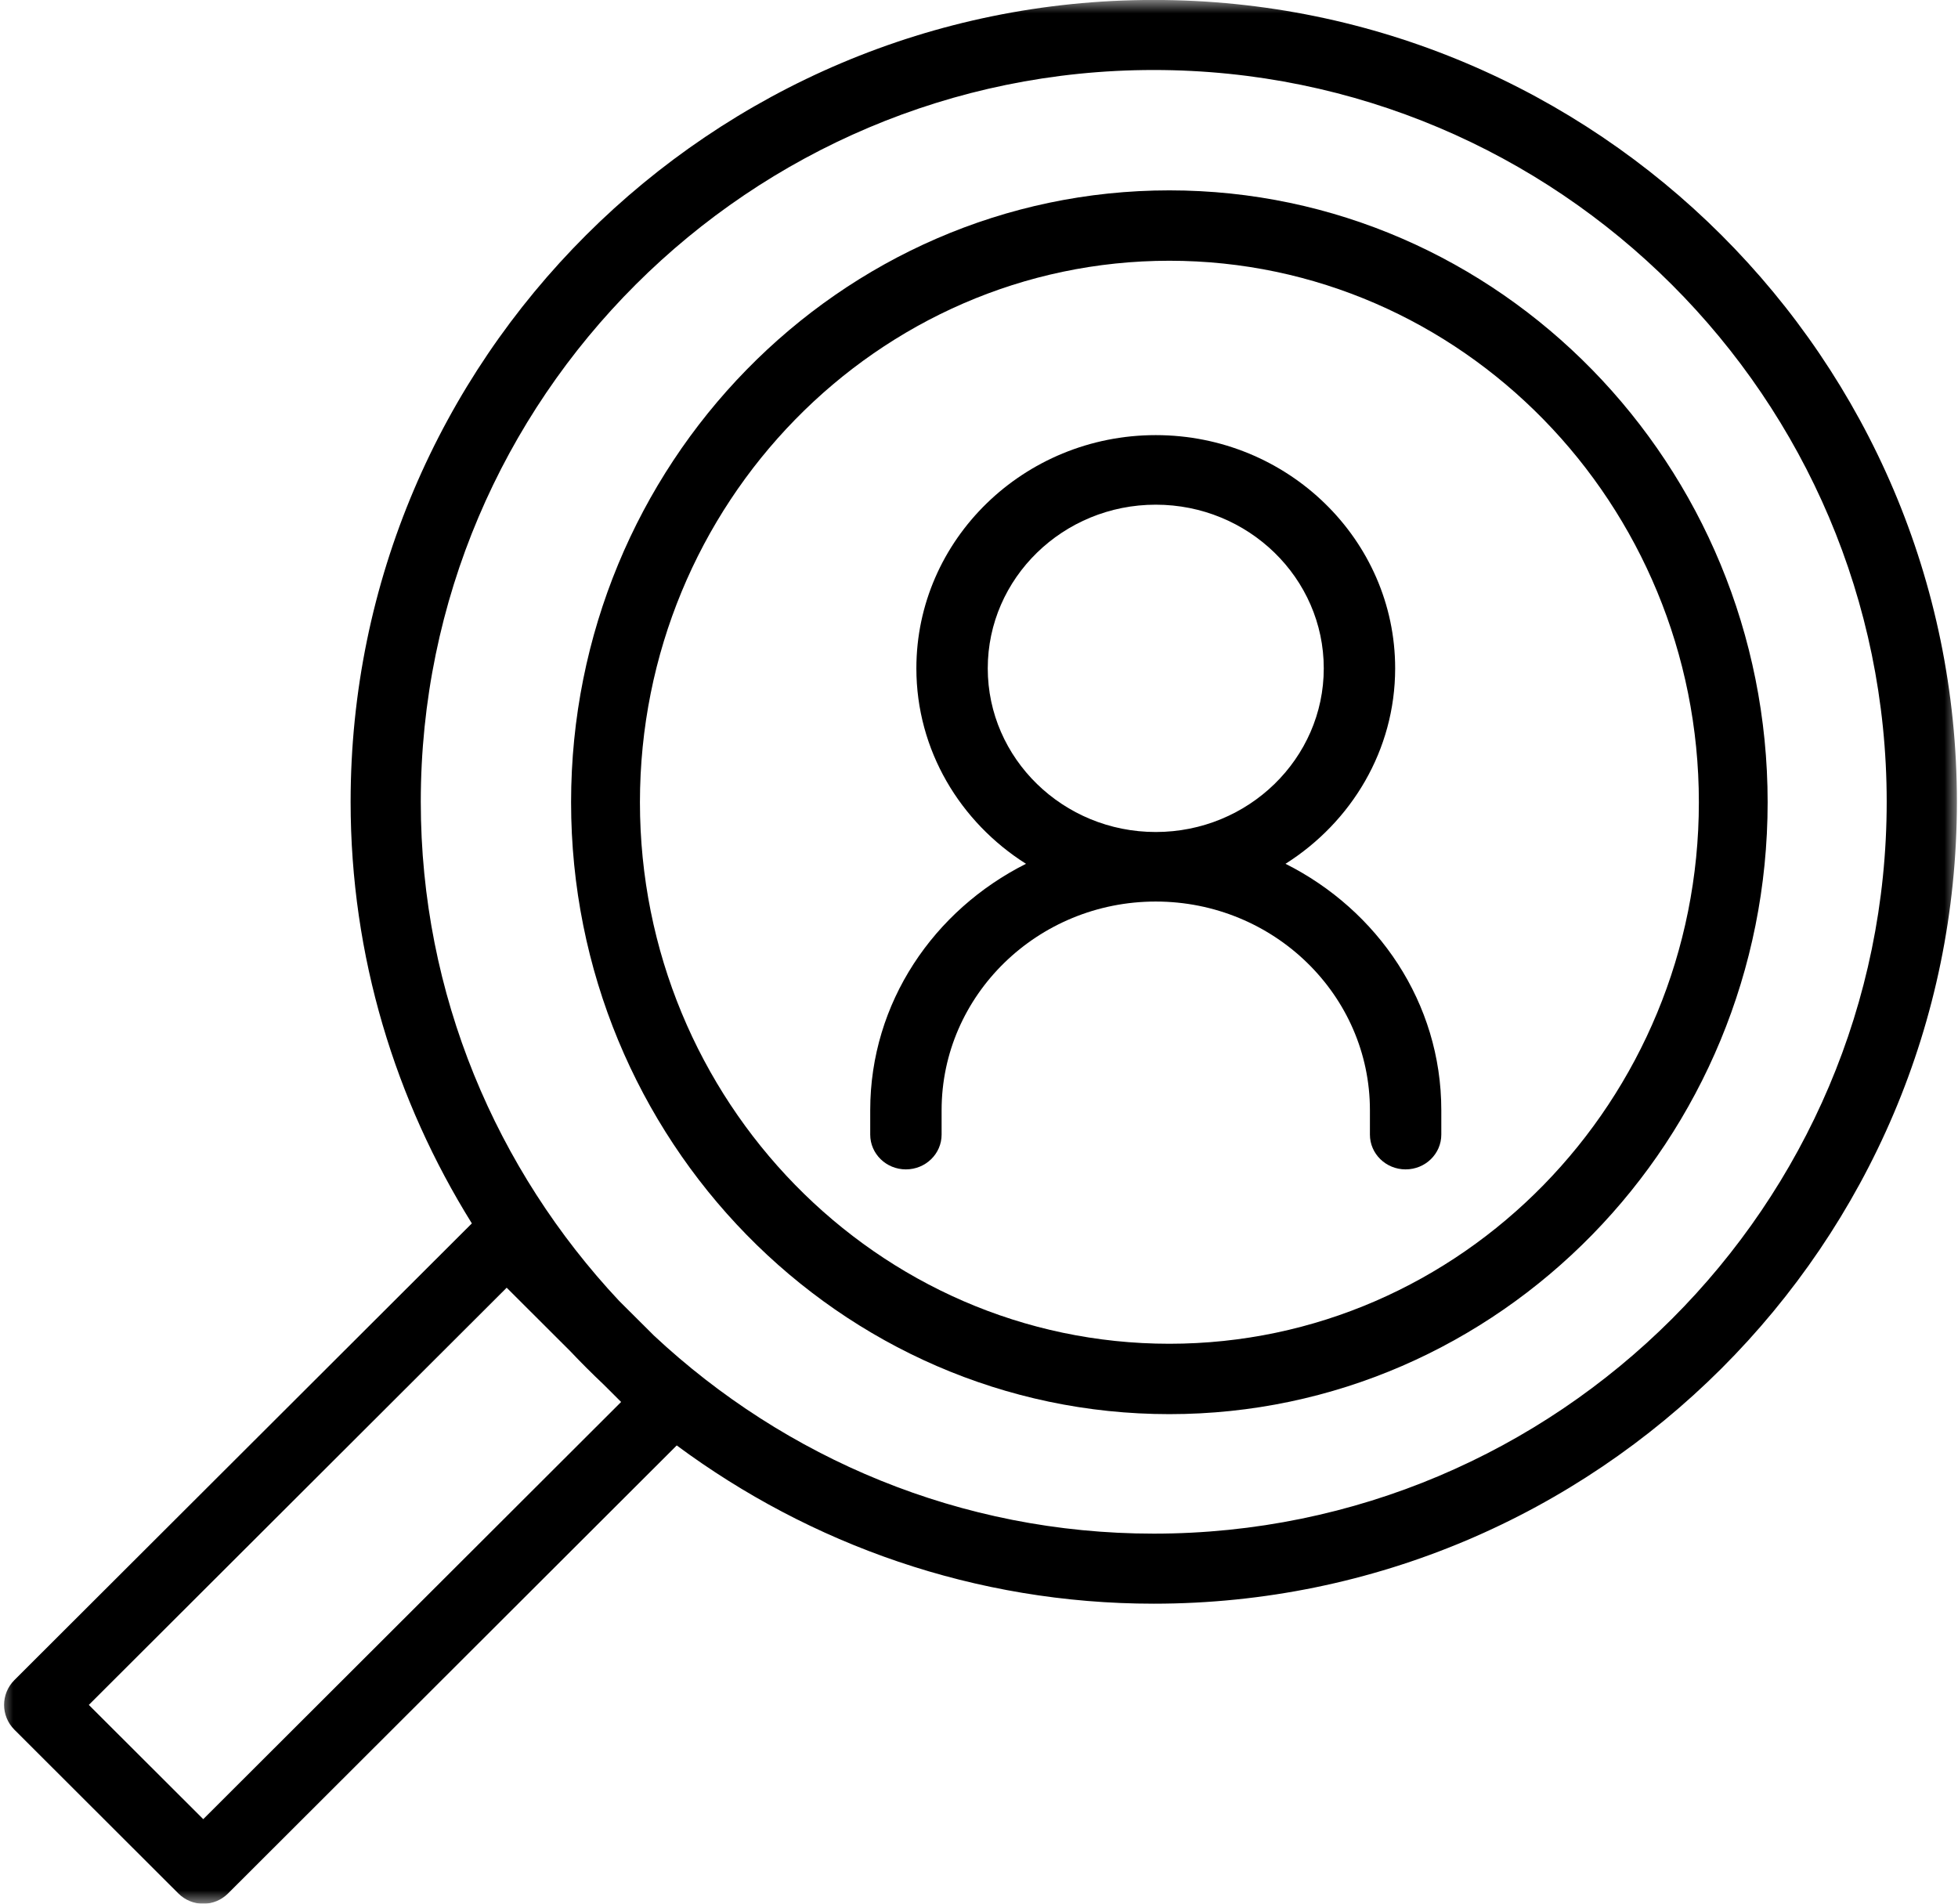
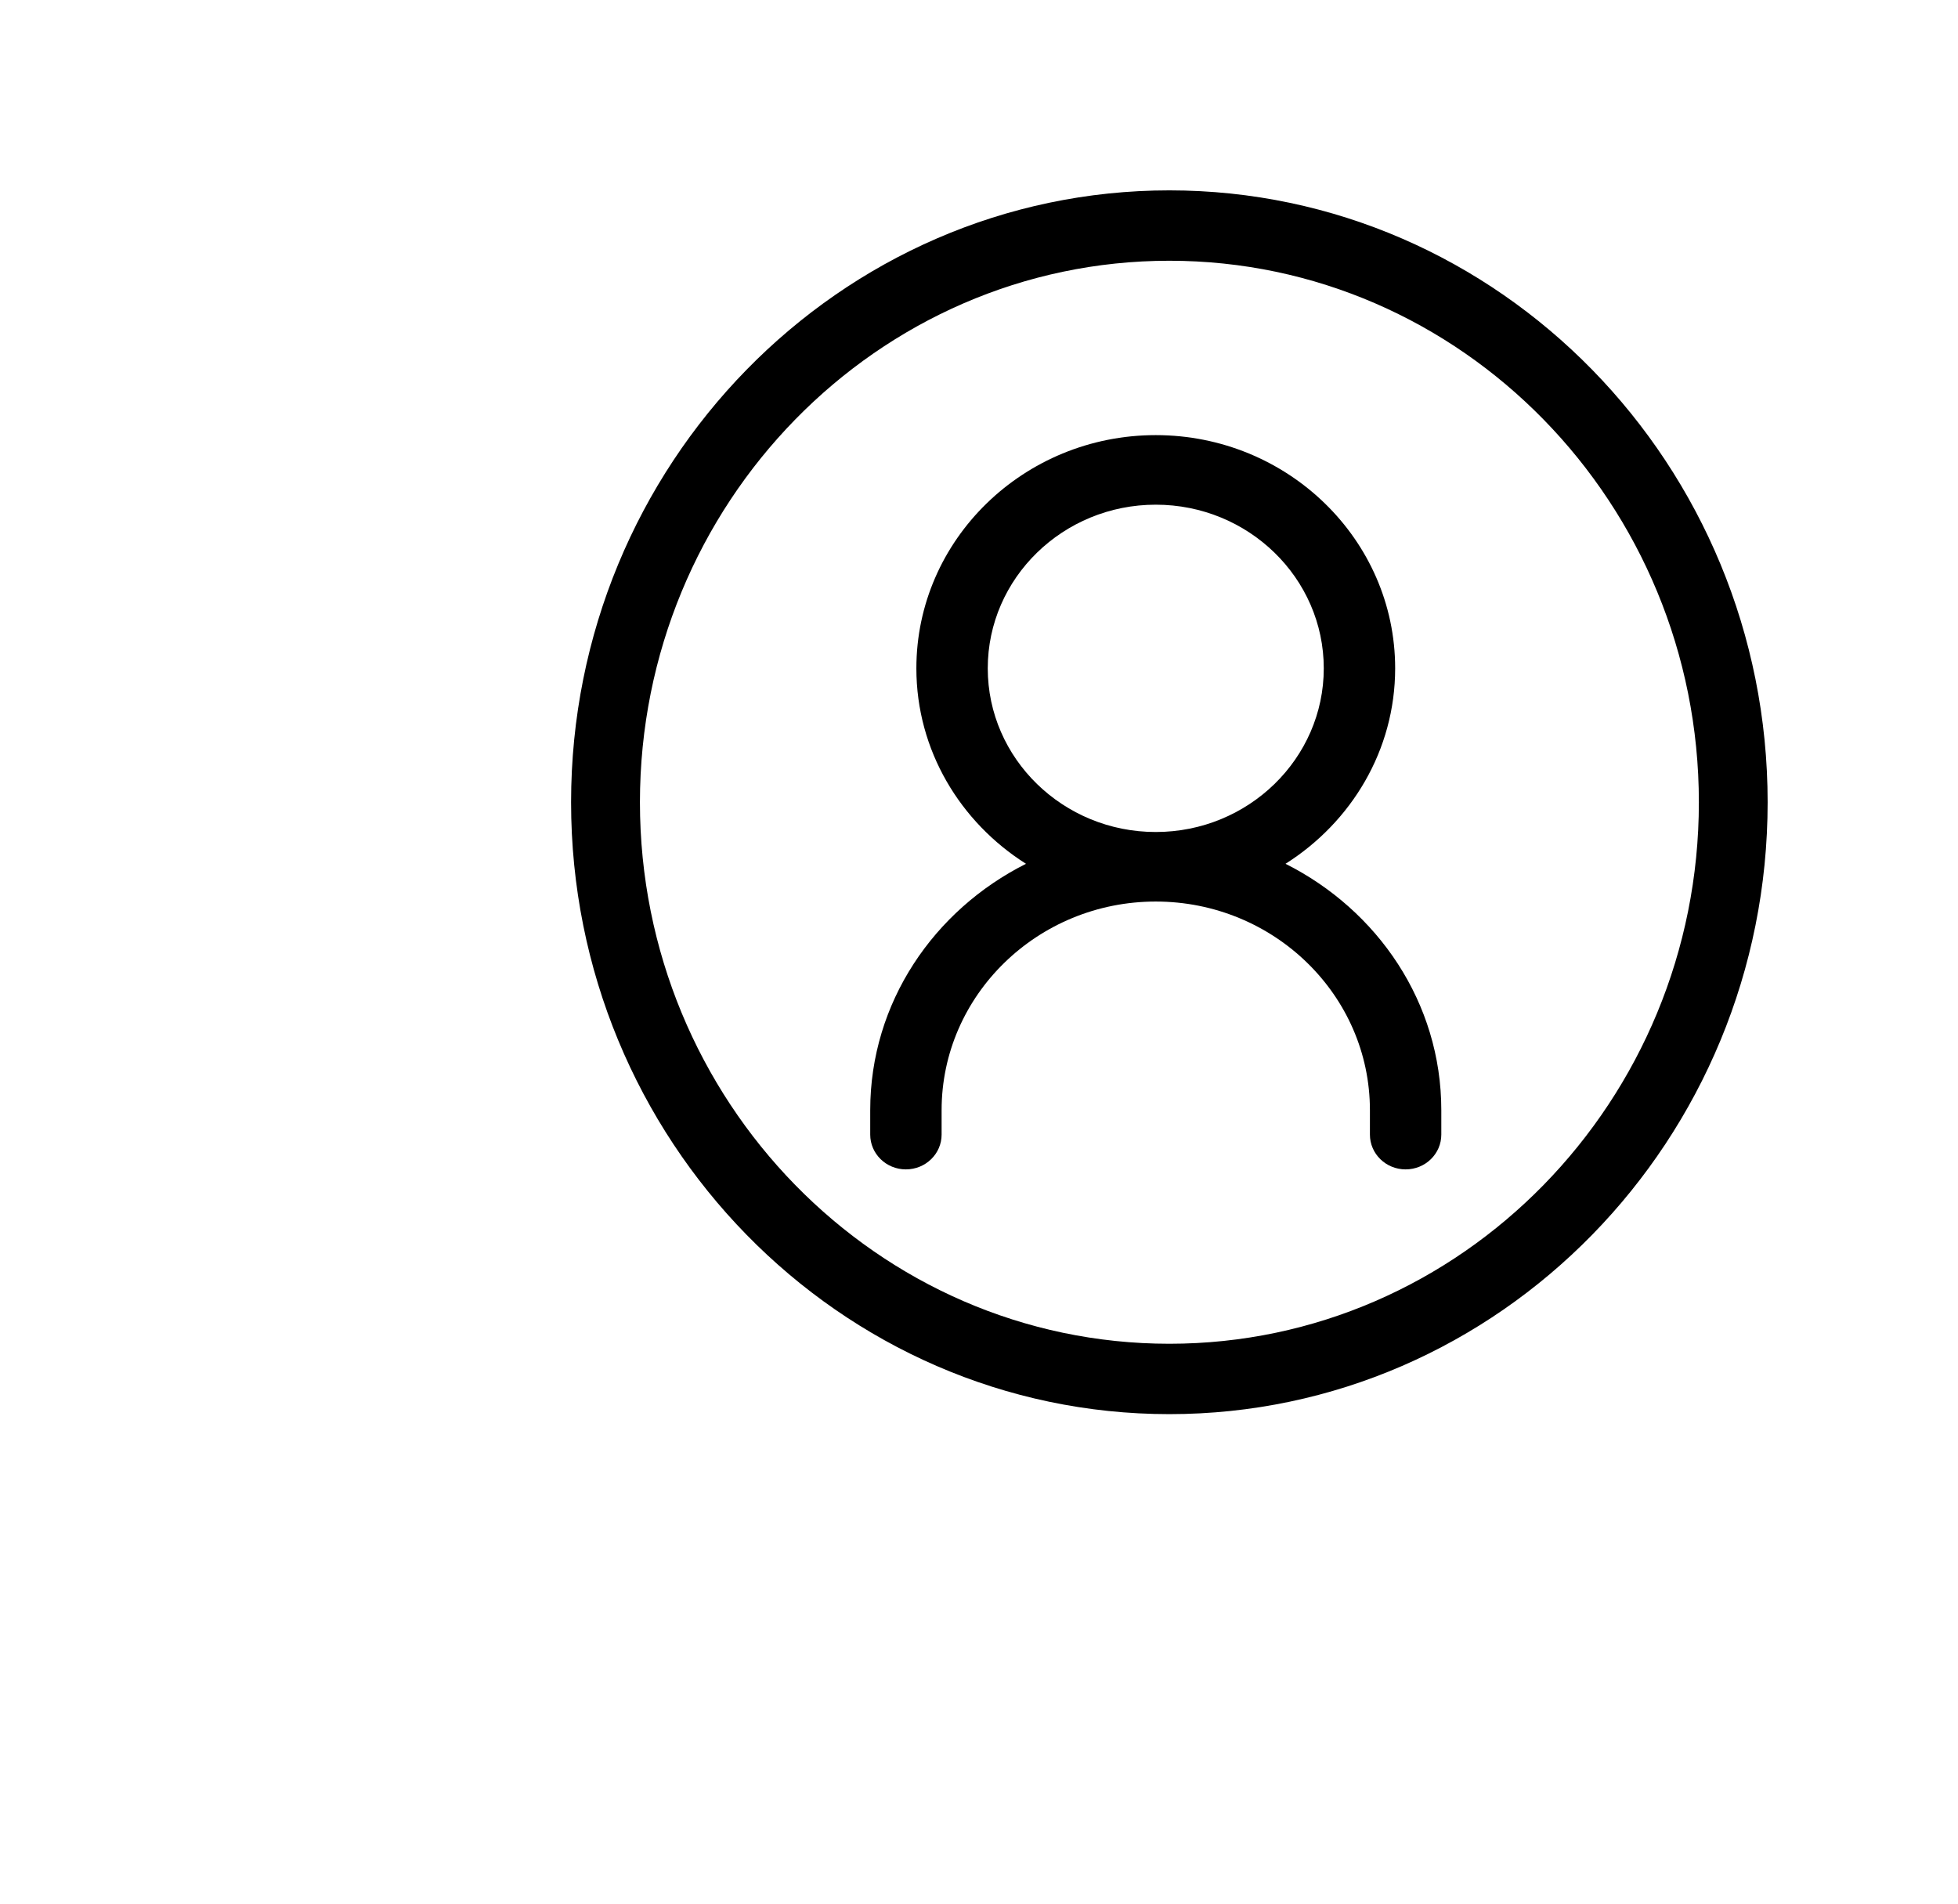
<svg xmlns="http://www.w3.org/2000/svg" xmlns:xlink="http://www.w3.org/1999/xlink" width="72px" height="70px" viewBox="0 0 72 70" version="1.1">
  <title>Group</title>
  <defs>
-     <polygon id="path-1" points="0 0 72 0 72 70 0 70" />
-   </defs>
+     </defs>
  <g id="部品" stroke="none" stroke-width="1" fill="none" fill-rule="evenodd">
    <g id="A0" transform="translate(-208, -1673)">
      <g id="Group" transform="translate(244.055, 1708.198) scale(-1, 1) translate(-244.055, -1708.198)translate(208.11, 1673)">
        <path d="M23.322,24.576 C23.322,21.257 26.094,18.558 29.501,18.558 C32.907,18.558 35.678,21.257 35.678,24.576 C35.678,27.893 32.907,30.594 29.501,30.594 C26.094,30.594 23.322,27.893 23.322,24.576 Z M34.272,31.763 C36.691,30.233 38.303,27.589 38.303,24.576 C38.303,19.846 34.355,16 29.501,16 C24.647,16 20.697,19.846 20.697,24.576 C20.697,27.589 22.31,30.233 24.729,31.763 C21.344,33.463 19,36.864 19,40.823 L19,41.721 C19,42.428 19.587,43 20.313,43 C21.037,43 21.625,42.428 21.625,41.721 L21.625,40.823 C21.625,36.593 25.158,33.151 29.501,33.151 C33.842,33.151 37.375,36.593 37.375,40.823 L37.375,41.721 C37.375,42.428 37.963,43 38.689,43 C39.412,43 40,42.428 40,41.721 L40,40.823 C40,36.864 37.656,33.463 34.272,31.763" id="Shape" fill="#000000" fill-rule="nonzero" />
        <path d="M29,49.412 C18.265,49.412 9.529,40.478 9.529,29.501 C9.529,18.521 18.265,9.588 29,9.588 C39.734,9.588 48.468,18.521 48.468,29.501 C48.468,40.478 39.734,49.412 29,49.412 Z M51,29.501 C51,17.093 41.131,7 29,7 C16.868,7 7,17.093 7,29.501 C7,41.907 16.868,52 29,52 C41.131,52 51,41.907 51,29.501" id="Shape" fill="#000000" fill-rule="nonzero" />
        <g id="Clipped">
          <mask id="mask-2" fill="white">
            <use xlink:href="#path-1" />
          </mask>
          <g id="Path" />
-           <path d="M64.526,66.893 L49.16,51.552 L49.806,50.908 C50.225,50.512 50.632,50.106 51.028,49.687 L53.368,47.351 L68.734,62.692 L64.526,66.893 Z M2.622,29.484 C2.622,14.645 14.712,2.574 29.575,2.574 C44.436,2.574 56.527,14.645 56.527,29.484 C56.527,36.578 53.742,43.023 49.233,47.836 L47.951,49.113 C43.132,53.615 36.679,56.394 29.575,56.394 C14.712,56.394 2.622,44.323 2.622,29.484 Z M71.471,61.779 L54.649,44.986 C57.457,40.476 59.107,35.174 59.107,29.484 C59.107,13.224 45.858,-0.002 29.575,-0.002 C13.29,-0.002 0.04,13.224 0.04,29.484 C0.04,45.743 13.29,58.97 29.575,58.97 C36.147,58.97 42.203,56.79 47.115,53.151 L63.615,69.626 C63.857,69.868 64.184,70.004 64.526,70.004 C64.869,70.004 65.198,69.868 65.44,69.626 L71.472,63.602 C71.975,63.098 71.975,62.283 71.471,61.779" id="Shape" fill="#000000" fill-rule="nonzero" mask="url(#mask-2)" />
        </g>
      </g>
    </g>
  </g>
</svg>